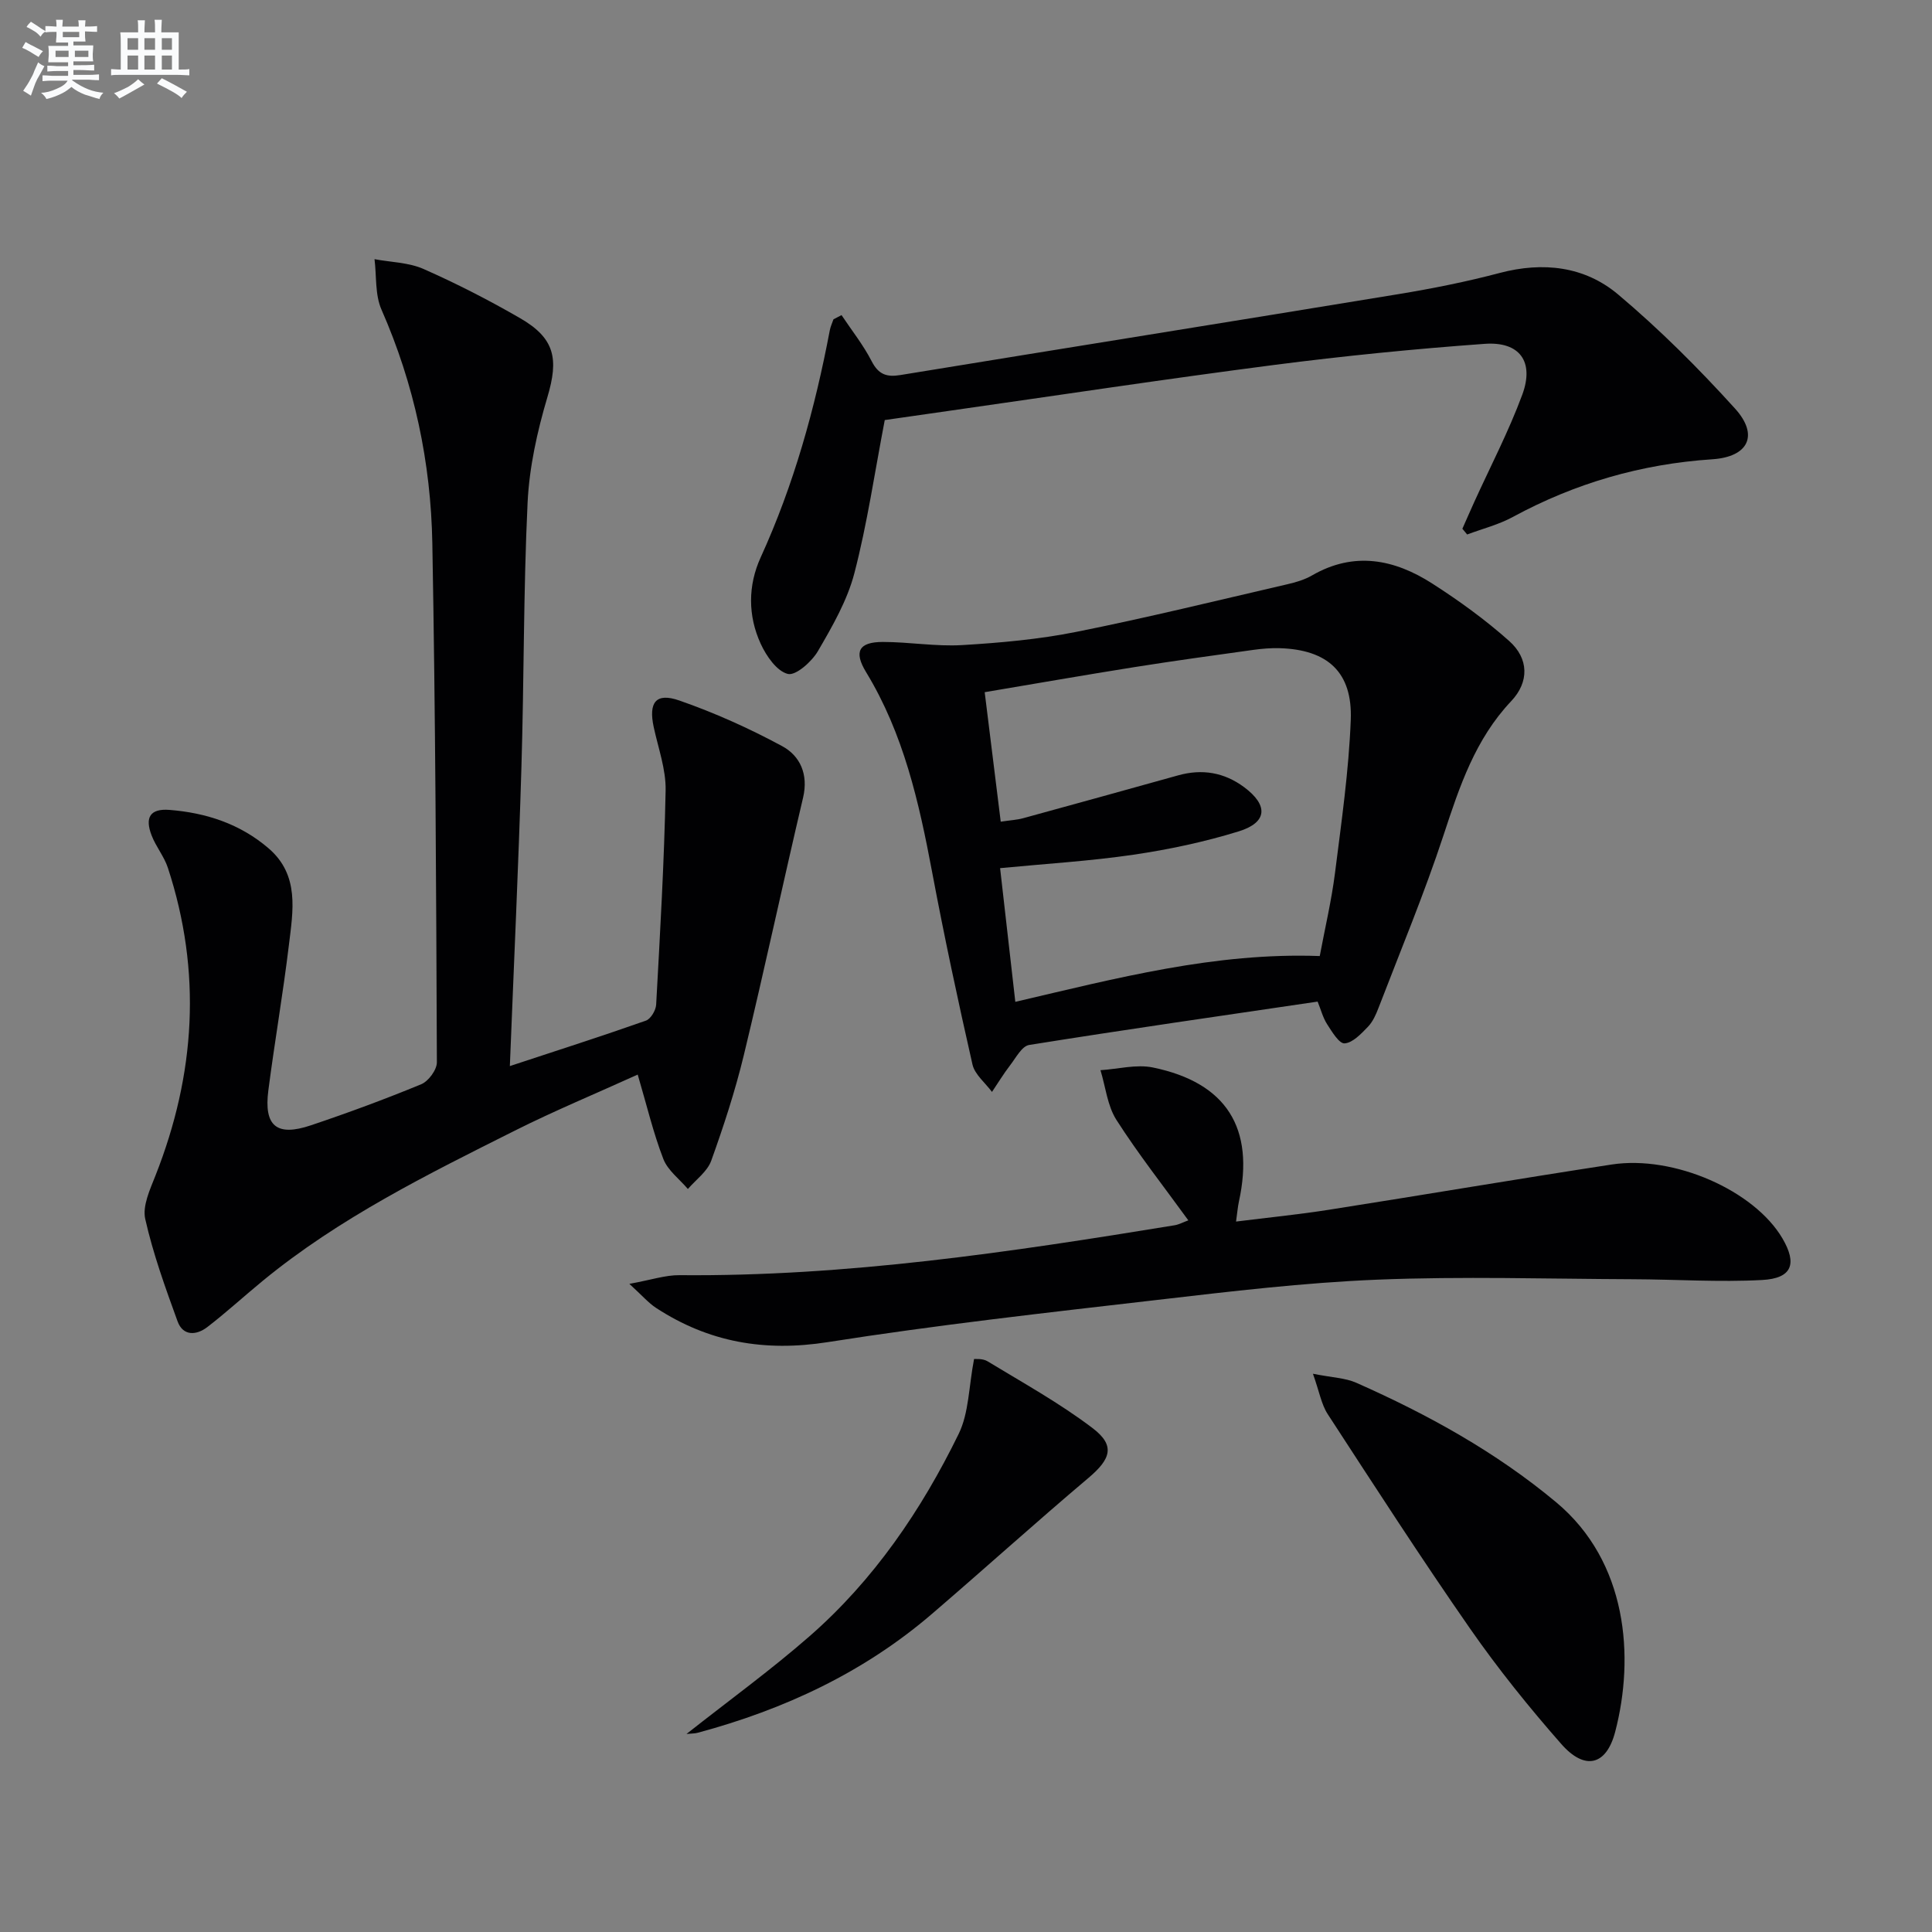
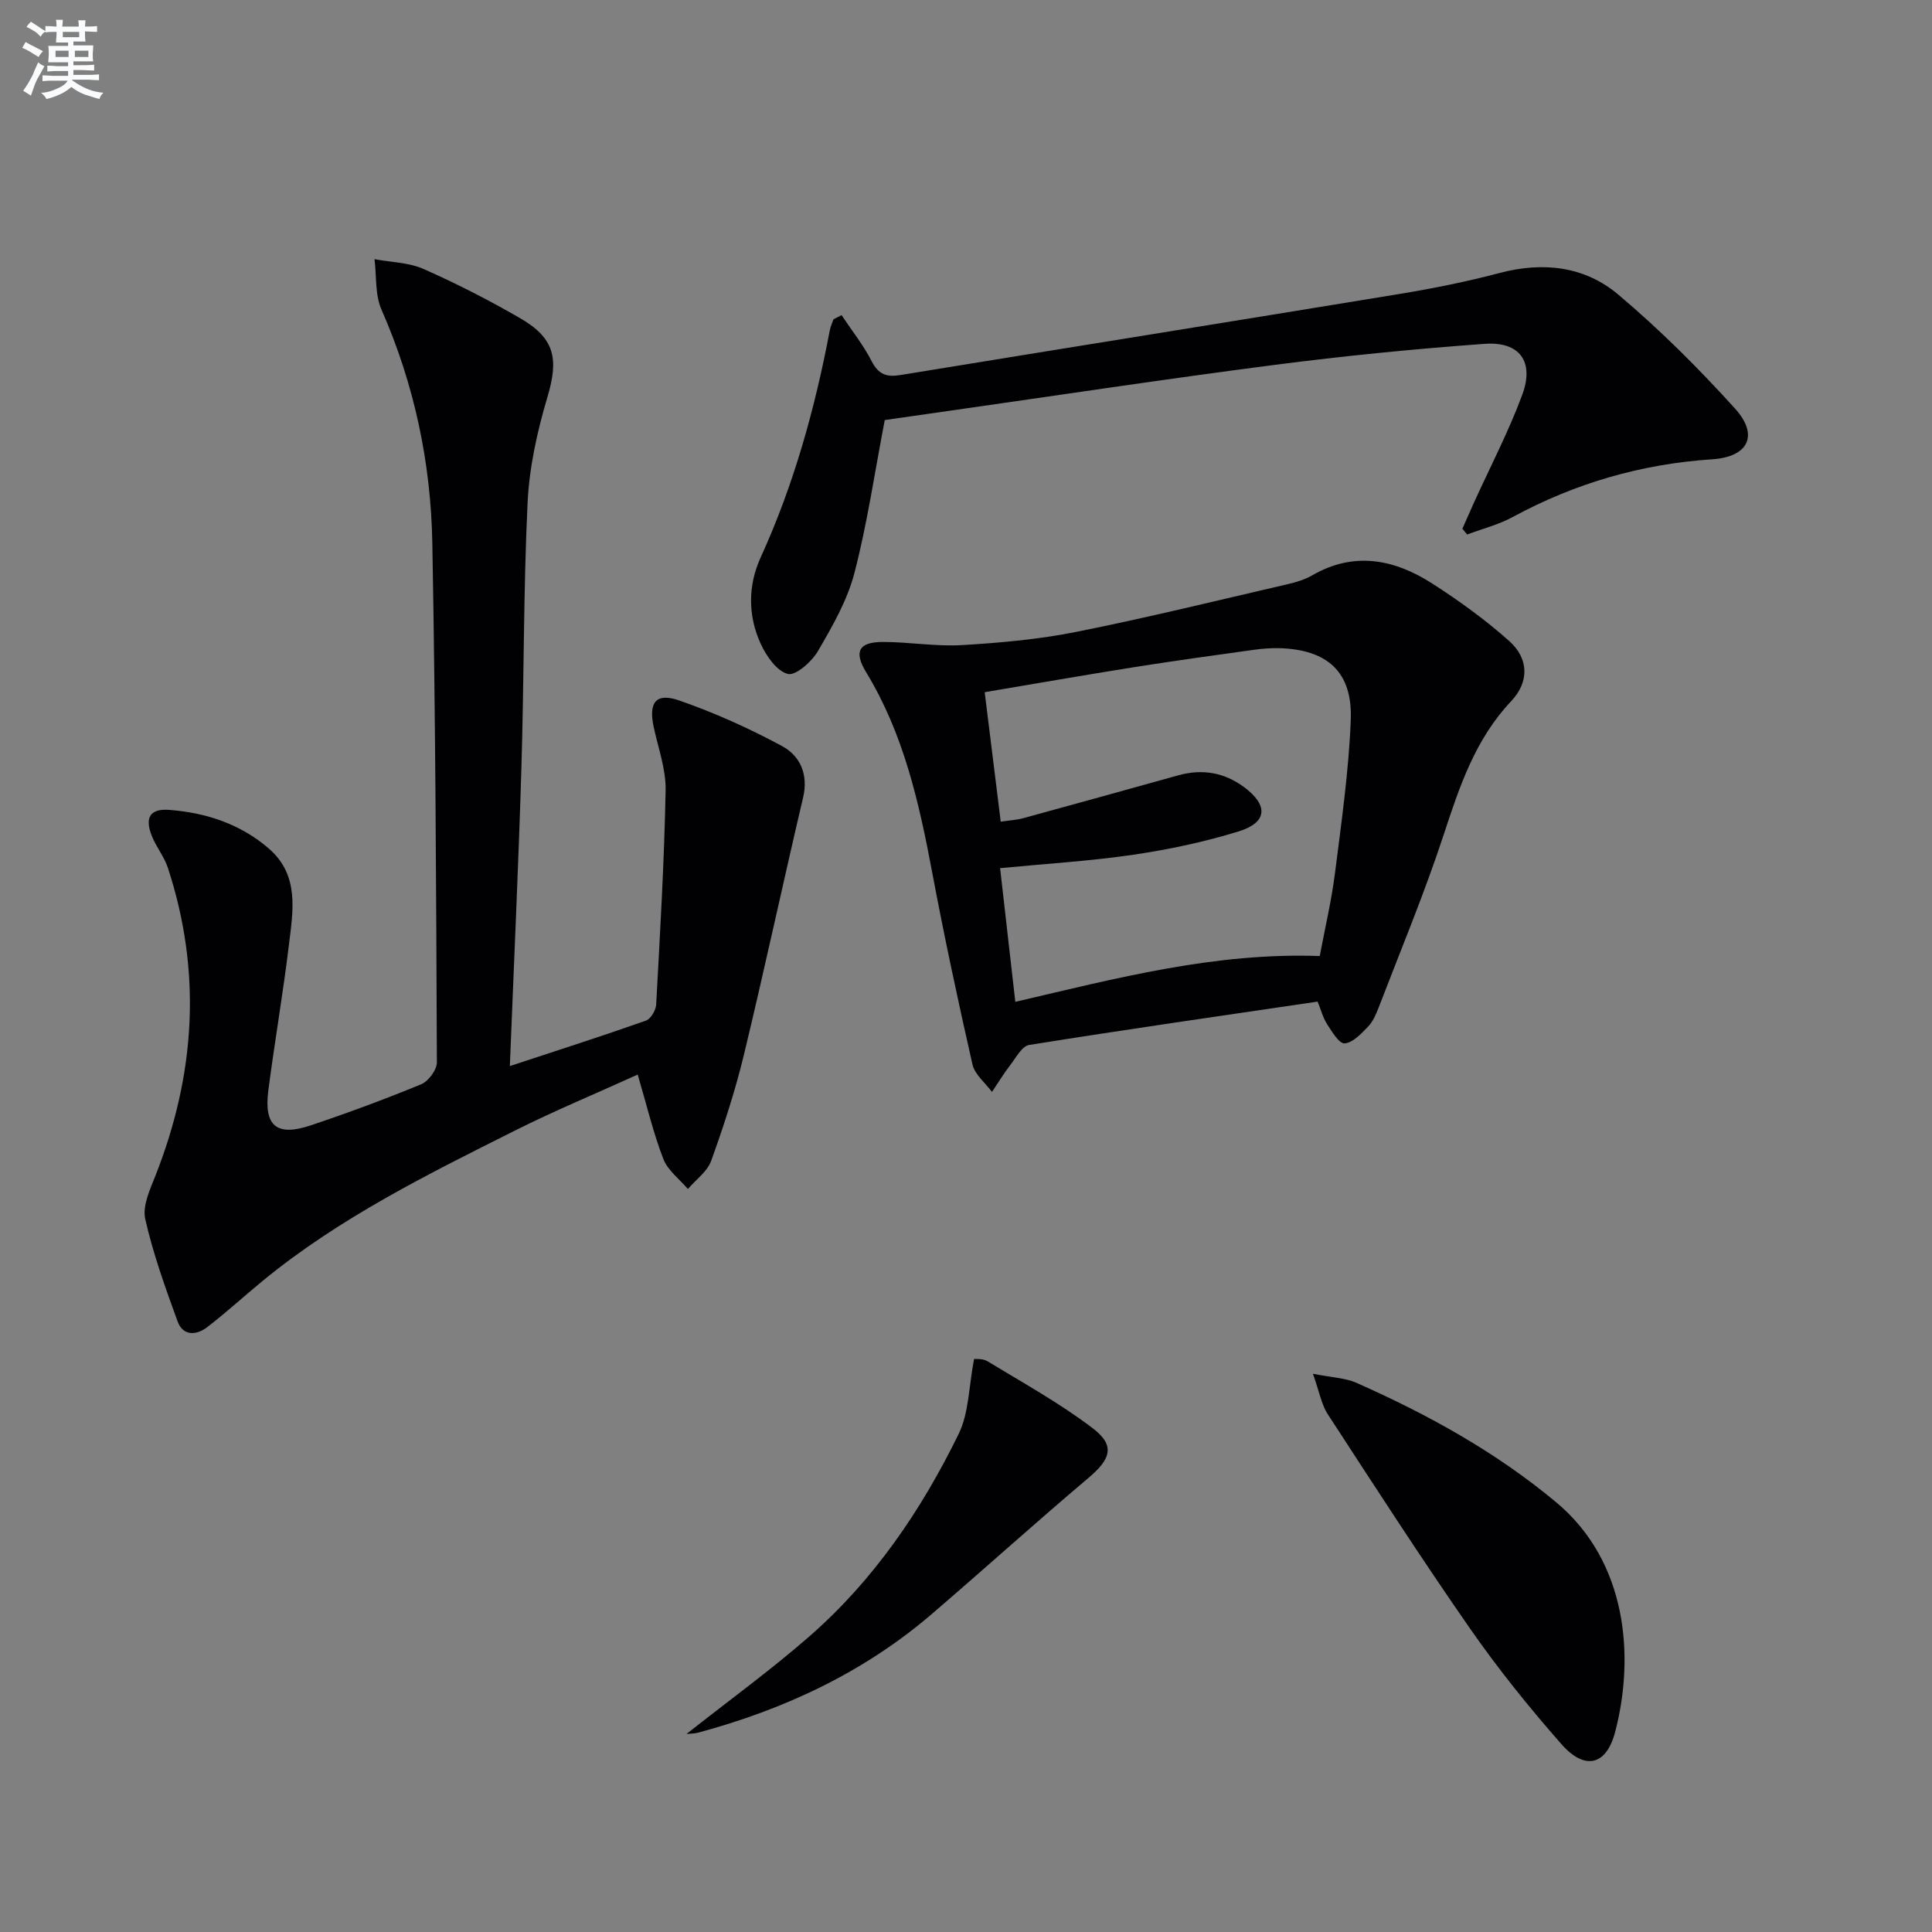
<svg xmlns="http://www.w3.org/2000/svg" enable-background="new 0 0 400 400" viewBox="0 0 400 400">
  <rect x="0" y="0" width="400" height="400" fill="#808080" stroke="none" />
  <g fill="#010103">
    <path d="m105.56 220.72c9.98-3.29 19.12-6.22 28.17-9.41 1-.35 2.05-2.13 2.12-3.3.81-14.78 1.67-29.56 1.96-44.35.09-4.36-1.53-8.77-2.47-13.14-1.09-5.09.44-7.18 5.3-5.49 7.31 2.54 14.46 5.76 21.28 9.44 3.75 2.02 5.48 5.86 4.35 10.67-4.18 17.75-7.99 35.59-12.27 53.32-1.79 7.4-4.17 14.69-6.75 21.86-.81 2.24-3.17 3.92-4.83 5.85-1.74-2.05-4.16-3.84-5.08-6.21-2.08-5.38-3.41-11.04-5.31-17.48-8.61 3.91-17.17 7.46-25.43 11.6-18.14 9.09-36.37 18.1-52.19 31.09-3.85 3.16-7.53 6.54-11.48 9.58-2.26 1.74-5.04 1.92-6.17-1.19-2.53-6.96-5.07-13.98-6.69-21.18-.61-2.71.99-6.12 2.12-8.99 8.28-20.97 9.63-42.19 2.56-63.74-.77-2.33-2.46-4.35-3.35-6.66-1.47-3.78-.29-5.61 3.66-5.31 7.6.59 14.67 2.9 20.55 7.96 6.46 5.55 5.05 12.97 4.2 20.04-1.21 10.04-2.95 20.02-4.25 30.06-.96 7.39 1.71 9.63 8.79 7.25 7.71-2.59 15.35-5.41 22.86-8.51 1.5-.62 3.25-2.99 3.24-4.55-.14-35.81-.29-71.62-.94-107.43-.3-16.73-3.73-32.94-10.53-48.4-1.36-3.09-1-6.94-1.44-10.44 3.4.64 7.07.67 10.15 2.03 6.84 3.02 13.53 6.45 20 10.19 7.24 4.18 7.99 8.46 5.65 16.32-2.11 7.1-3.76 14.54-4.11 21.91-.87 18.28-.72 36.61-1.28 54.91-.6 20.1-1.54 40.18-2.39 61.7z" />
    <path d="m272.8 207.37c-20.08 2.96-39.93 5.81-59.73 8.98-1.5.24-2.73 2.64-3.92 4.18-1.36 1.77-2.52 3.68-3.77 5.54-1.39-1.88-3.56-3.59-4.04-5.68-3.01-13.24-5.85-26.52-8.36-39.87-2.71-14.42-5.9-28.6-13.66-41.35-2.6-4.26-1.51-6.26 3.46-6.26 5.47 0 10.97.97 16.41.65 7.92-.47 15.9-1.19 23.66-2.74 14.63-2.92 29.12-6.49 43.66-9.85 1.77-.41 3.59-.94 5.14-1.84 8.71-5.03 17.04-3.35 24.89 1.69 5.57 3.57 10.99 7.5 15.92 11.89 4.1 3.65 4.15 8.5.43 12.44-7.47 7.9-10.71 17.68-14 27.7-3.98 12.11-8.91 23.92-13.49 35.84-.53 1.38-1.18 2.85-2.18 3.89-1.4 1.44-3.12 3.31-4.83 3.44-1.13.09-2.64-2.44-3.65-4.01-.85-1.34-1.26-2.97-1.94-4.64zm.44-9.43c1.1-5.87 2.44-11.51 3.16-17.22 1.33-10.53 2.85-21.08 3.26-31.66.39-9.9-4.8-14.56-14.71-14.86-1.82-.05-3.66.1-5.46.35-8.21 1.14-16.43 2.27-24.62 3.57-10.25 1.63-20.48 3.42-31 5.19 1.15 9.32 2.23 17.95 3.32 26.81 2.06-.31 3.39-.37 4.65-.72 10.7-2.93 21.4-5.89 32.08-8.87 4.97-1.39 9.54-.62 13.67 2.45 5.04 3.75 4.83 7.31-1.14 9.15-7.09 2.19-14.44 3.75-21.79 4.83-8.98 1.32-18.07 1.86-27.6 2.78 1.04 9.17 2.09 18.32 3.15 27.68 20.97-4.89 41.36-10.27 63.03-9.48z" />
-     <path d="m130.3 265.81c4.49-.81 7.45-1.83 10.4-1.8 34.55.31 68.53-4.78 102.48-10.33.92-.15 1.79-.64 2.85-1.02-5.11-7.05-10.35-13.7-14.89-20.8-1.87-2.93-2.24-6.83-3.3-10.29 3.63-.23 7.42-1.26 10.85-.56 15.27 3.15 21.12 12.57 17.82 27.73-.25 1.13-.33 2.29-.6 4.17 6.64-.83 12.99-1.46 19.28-2.45 19.5-3.06 38.97-6.37 58.49-9.36 12.92-1.98 29.53 5.39 35.35 15.29 3.1 5.28 2 8.29-4.21 8.62-8.91.48-17.87-.13-26.81-.16-17.62-.07-35.26-.62-52.85.09-15.24.62-30.45 2.44-45.62 4.2-22.75 2.63-45.53 5.17-68.14 8.73-13.07 2.06-24.69.03-35.58-7.09-1.56-1.02-2.82-2.51-5.52-4.97z" />
    <path d="m174.23 65.24c2.11 3.17 4.51 6.18 6.24 9.55 1.41 2.74 3.09 3.33 5.94 2.86 34.38-5.62 68.79-11.11 103.17-16.76 7.03-1.16 14.05-2.56 20.93-4.38 8.99-2.37 17.57-1.38 24.51 4.46 8.61 7.25 16.64 15.27 24.2 23.62 4.99 5.51 2.78 10.01-4.72 10.5-14.67.97-28.37 4.94-41.28 11.94-2.94 1.6-6.29 2.44-9.46 3.63-.33-.4-.66-.79-.99-1.19.82-1.84 1.62-3.69 2.45-5.52 3.36-7.39 7.14-14.63 9.95-22.23 2.53-6.85-.53-11.06-7.8-10.53-14.56 1.05-29.11 2.5-43.59 4.37-22.56 2.92-45.05 6.33-67.57 9.54-4.58.65-9.15 1.31-13.03 1.87-2.11 10.97-3.63 21.48-6.29 31.7-1.48 5.67-4.56 11.01-7.55 16.14-1.28 2.19-4.59 5.13-6.23 4.72-2.28-.57-4.44-3.69-5.6-6.21-2.69-5.83-2.67-12.12-.02-17.92 6.87-15.05 11.24-30.82 14.31-47.01.15-.78.5-1.52.76-2.28.56-.29 1.11-.58 1.67-.87z" />
    <path d="m271.83 284.42c4.02.8 6.71.86 8.98 1.87 14.79 6.55 28.86 14.3 41.38 24.74 14.78 12.33 16.26 32.03 12.22 47.51-1.83 7.03-6.3 8.07-11.16 2.54-6.68-7.6-13.07-15.54-18.85-23.84-10.15-14.59-19.8-29.54-29.5-44.44-1.33-2.04-1.74-4.66-3.07-8.38z" />
    <path d="m142.13 359c8.86-6.99 17.47-13.24 25.45-20.21 13.34-11.65 23.18-26.12 30.9-41.91 2.13-4.35 2.08-9.76 3.19-15.51.2.03 1.75-.16 2.79.47 7.34 4.46 14.92 8.65 21.74 13.83 4.76 3.61 3.79 6.4-.85 10.32-10.93 9.23-21.54 18.83-32.4 28.15-14.14 12.14-30.6 19.8-48.49 24.61-.61.17-1.27.14-2.33.25z" />
  </g>
  <path d="m6.8 9.5c.6.3 1.3.7 2.1 1.1-.4.4-.7.8-.9 1.2-.7-.4-1.3-.8-1.8-1.1s-1.1-.6-1.6-.8c.2-.4.5-.8.7-1.2.4.2.8.5 1.5.8zm.9 6.9c-.3.6-.5 1.1-.7 1.7s-.4 1.1-.6 1.7c-.6-.4-1.1-.7-1.6-1 .7-1 1.2-1.8 1.5-2.4.3-.5.6-1.1.8-1.7.3-.6.5-1.2.8-1.8.3.3.8.6 1.3.8-.7 1.3-1.2 2.2-1.5 2.7zm.1-11c.4.3 1 .7 1.7 1.1-.5.2-.8.6-1.1 1.1-.5-.6-1-1-1.4-1.2s-.9-.6-1.5-.8c.2-.4.5-.7.9-1.1.5.3.9.6 1.4.9zm10.5 13.1c1 .4 2 .6 3.1.7-.4.4-.7.8-.8 1.3-.9-.2-1.9-.6-3-.9-1-.4-2-.9-2.8-1.6-.5.4-1.1.9-1.9 1.3s-1.9.9-3.3 1.2c-.1-.3-.5-.8-1.1-1.3 1 0 2.1-.3 3.2-.8 1.2-.5 1.9-1 2.3-1.7h-3.2c-.4 0-1 0-2 .1v-1.2c1 0 1.7.1 2 .1h3.3v-1h-2.3c-.2 0-.9 0-2 .1v-1.2c1.2 0 1.9.1 2 .1h2.3v-.8h-4.1c0-.7.1-1.2.1-1.6 0-.5 0-1.1-.1-1.8h4.1v-.7h-2.5c0-.6.1-1.1.1-1.6v-.6h-.5c-.4 0-1 0-1.8.1v-1.3c1.2 0 1.9.1 2.1.1h.2c0-.3 0-.8-.1-1.4h1.4c0 .6-.1 1-.1 1.4h3.4c0-.4 0-.8-.1-1.3h1.5c0 .4-.1.9-.1 1.3.7 0 1.5 0 2.5-.1v1.2c-1 0-1.8-.1-2.5-.1v.6c0 .3 0 .8.1 1.5h-2.5v.8h4.1c0 .8-.1 1.3-.1 1.8s0 1 .1 1.5h-4.1v.8h1.4c.8 0 1.8 0 2.9-.1v1.2c-1 0-1.9-.1-2.8-.1h-1.5v1h3.2c.3 0 1 0 2.1-.1v1.2c-1.1 0-1.8-.1-2.1-.1h-3.4l-.1.1c1.4 1 2.4 1.5 3.4 1.9zm-4.1-6.7v-1.3h-2.7v1.3zm2.2-4.1v-1.1h-3.4v1.1zm1.9 4.1v-1.3h-2.8v1.3z" fill="#fafbfc" />
-   <path d="m37 6.7v2.3 5.4c1 0 1.8 0 2.2-.1v1.3c-.6 0-1.5-.1-2.5-.1h-11.9c-.7 0-1.3 0-1.8.1v-1.3c.5 0 1.1.1 2 .1v-5.2c0-1 0-1.8-.1-2.5h3.7c0-1.3 0-2.1-.1-2.5h1.5c0 .4-.1 1.3-.1 2.5h2.2c0-1.2 0-2.1-.1-2.6h1.5c0 .4-.1 1.3-.1 2.6zm-12.3 13.7c-.3-.4-.7-.8-1.1-1.1 1.1-.4 2.1-.9 2.9-1.3.8-.5 1.5-1 2.1-1.6.4.4.9.8 1.3 1.1-2.5 1.4-4.2 2.4-5.2 2.9zm3.9-10.1v-2.4h-2.2v2.4zm0 4.1v-2.9h-2.2v2.9zm3.5-4.1v-2.4h-2.2v2.4zm0 4.1v-2.9h-2.2v2.9zm.4 2.9 1-1.1c.6.3 1.4.7 2.5 1.3s2 1.1 2.7 1.5c-.4.4-.8.8-1.1 1.3-.8-.8-2.5-1.7-5.1-3zm3.1-7v-2.4h-2.1v2.4zm0 4.1v-2.9h-2.1v2.9z" fill="#fafbfc" />
</svg>